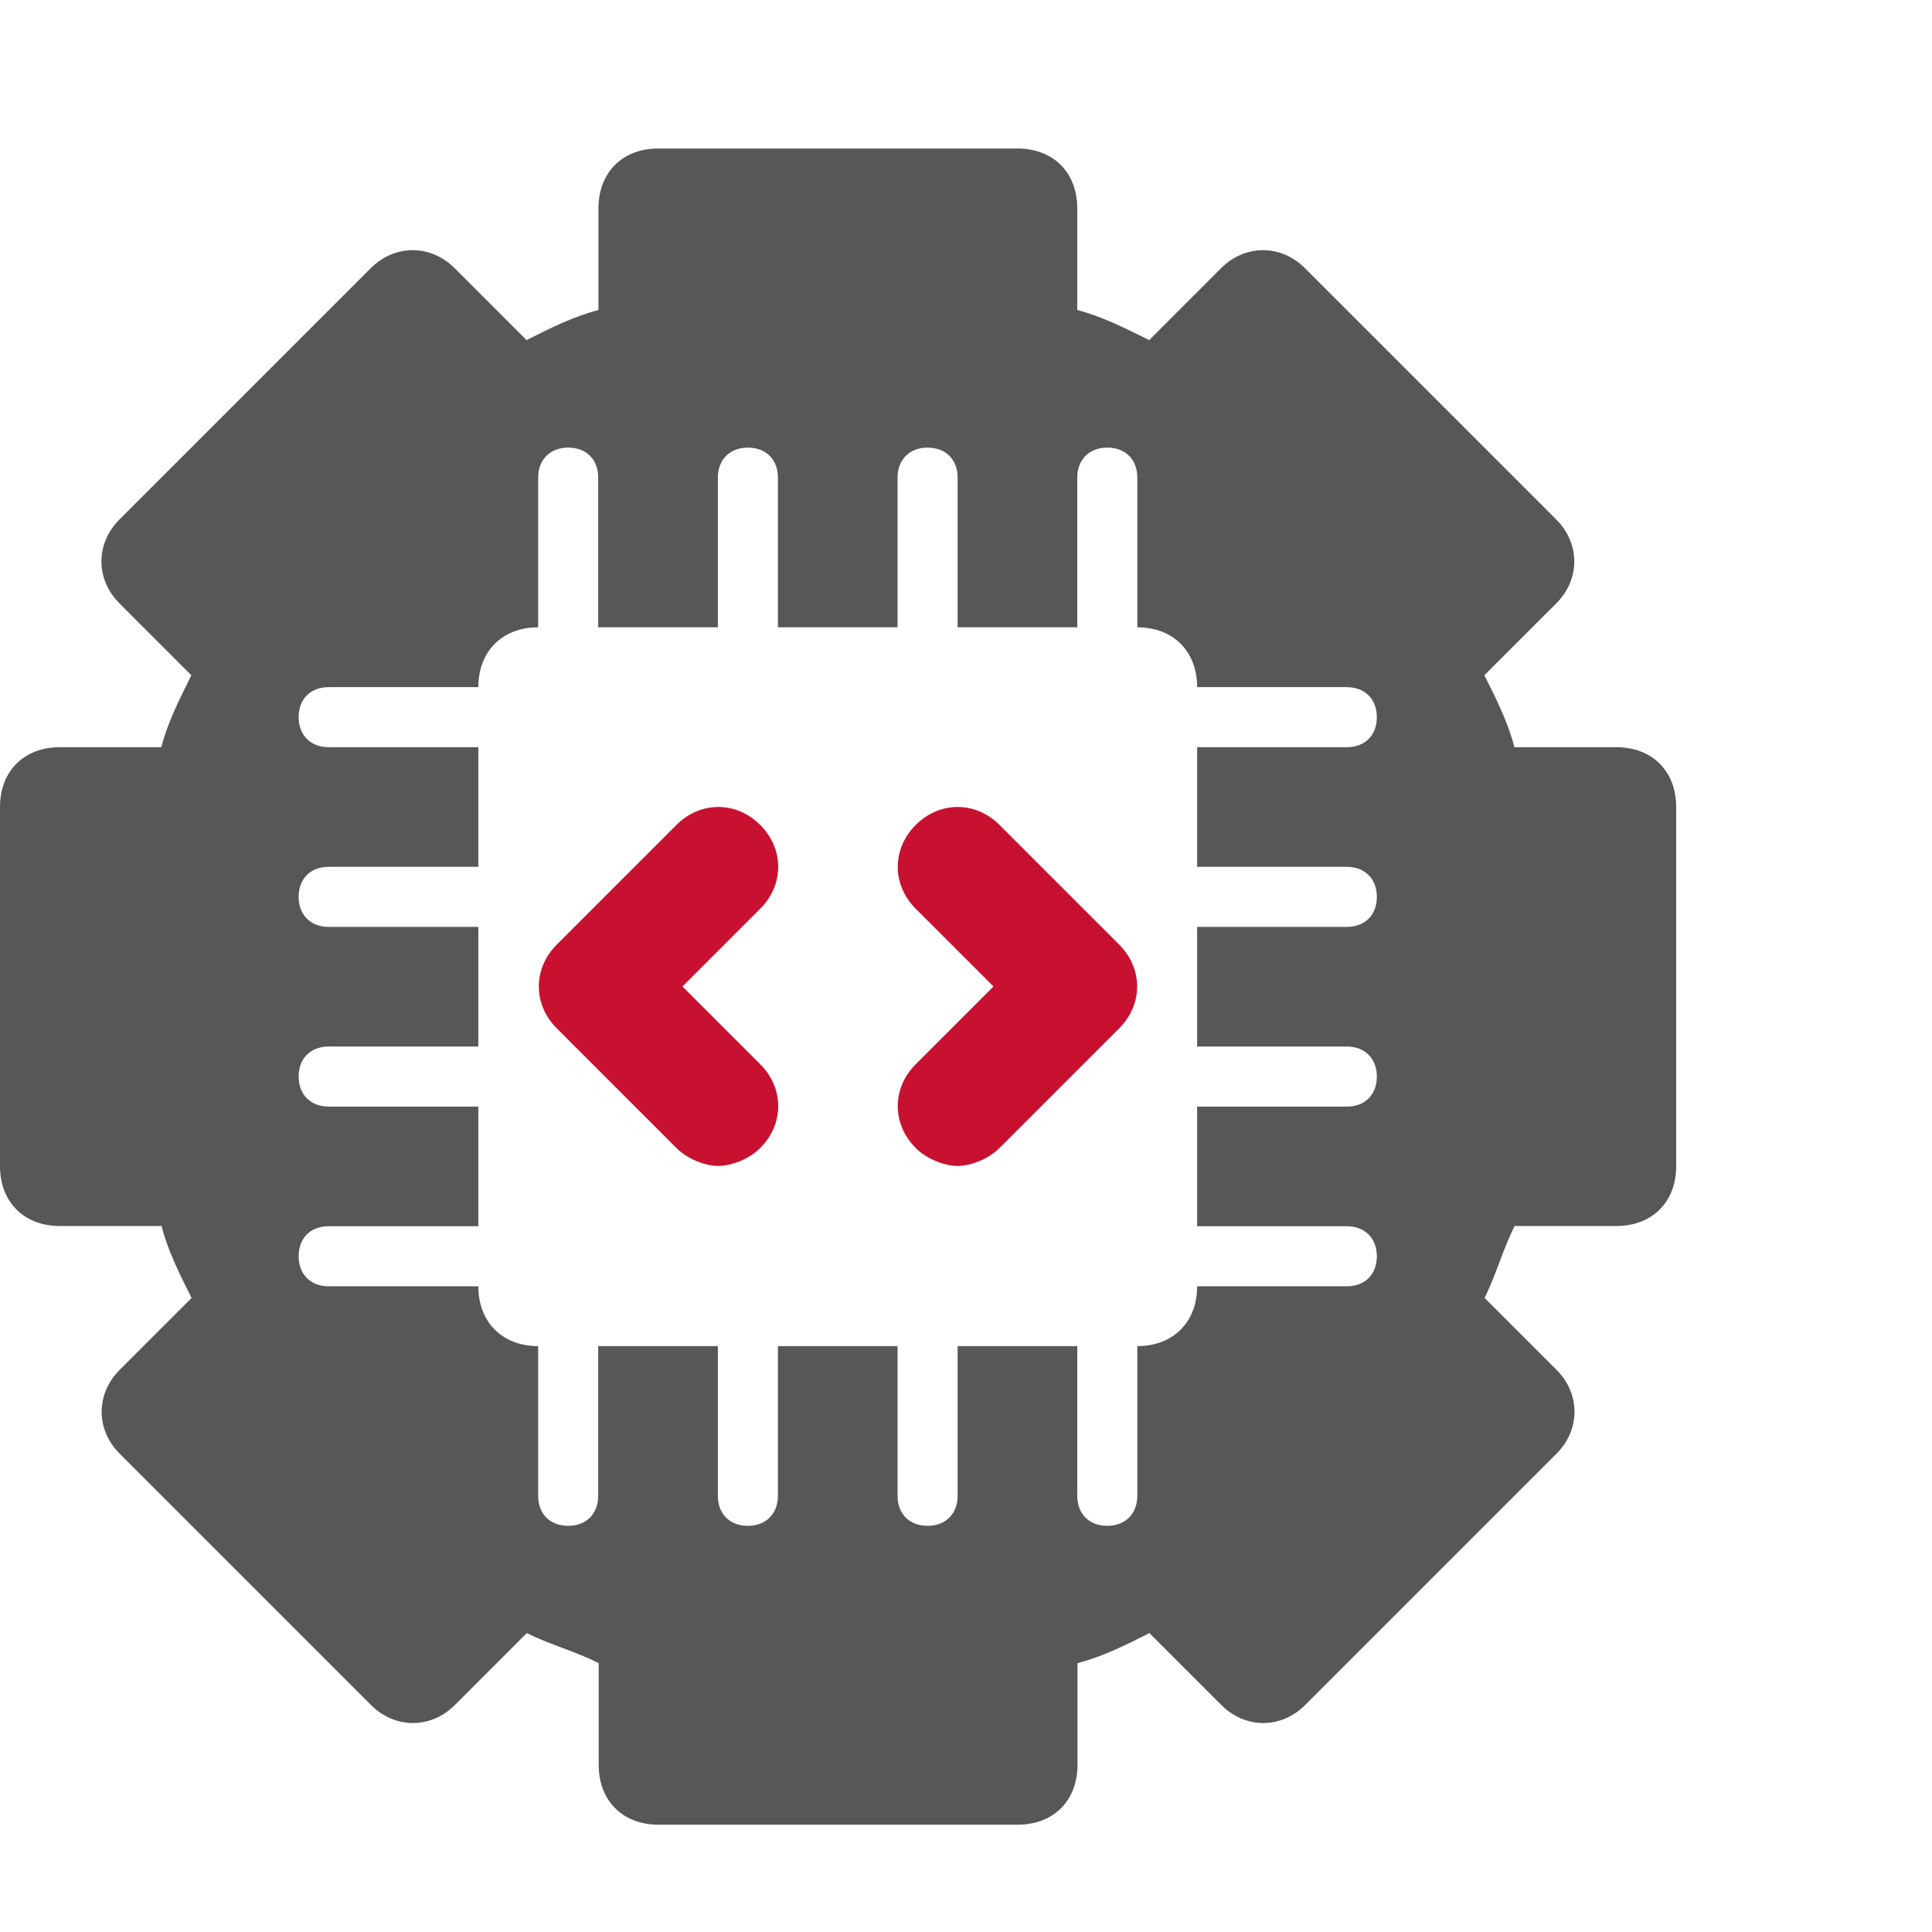
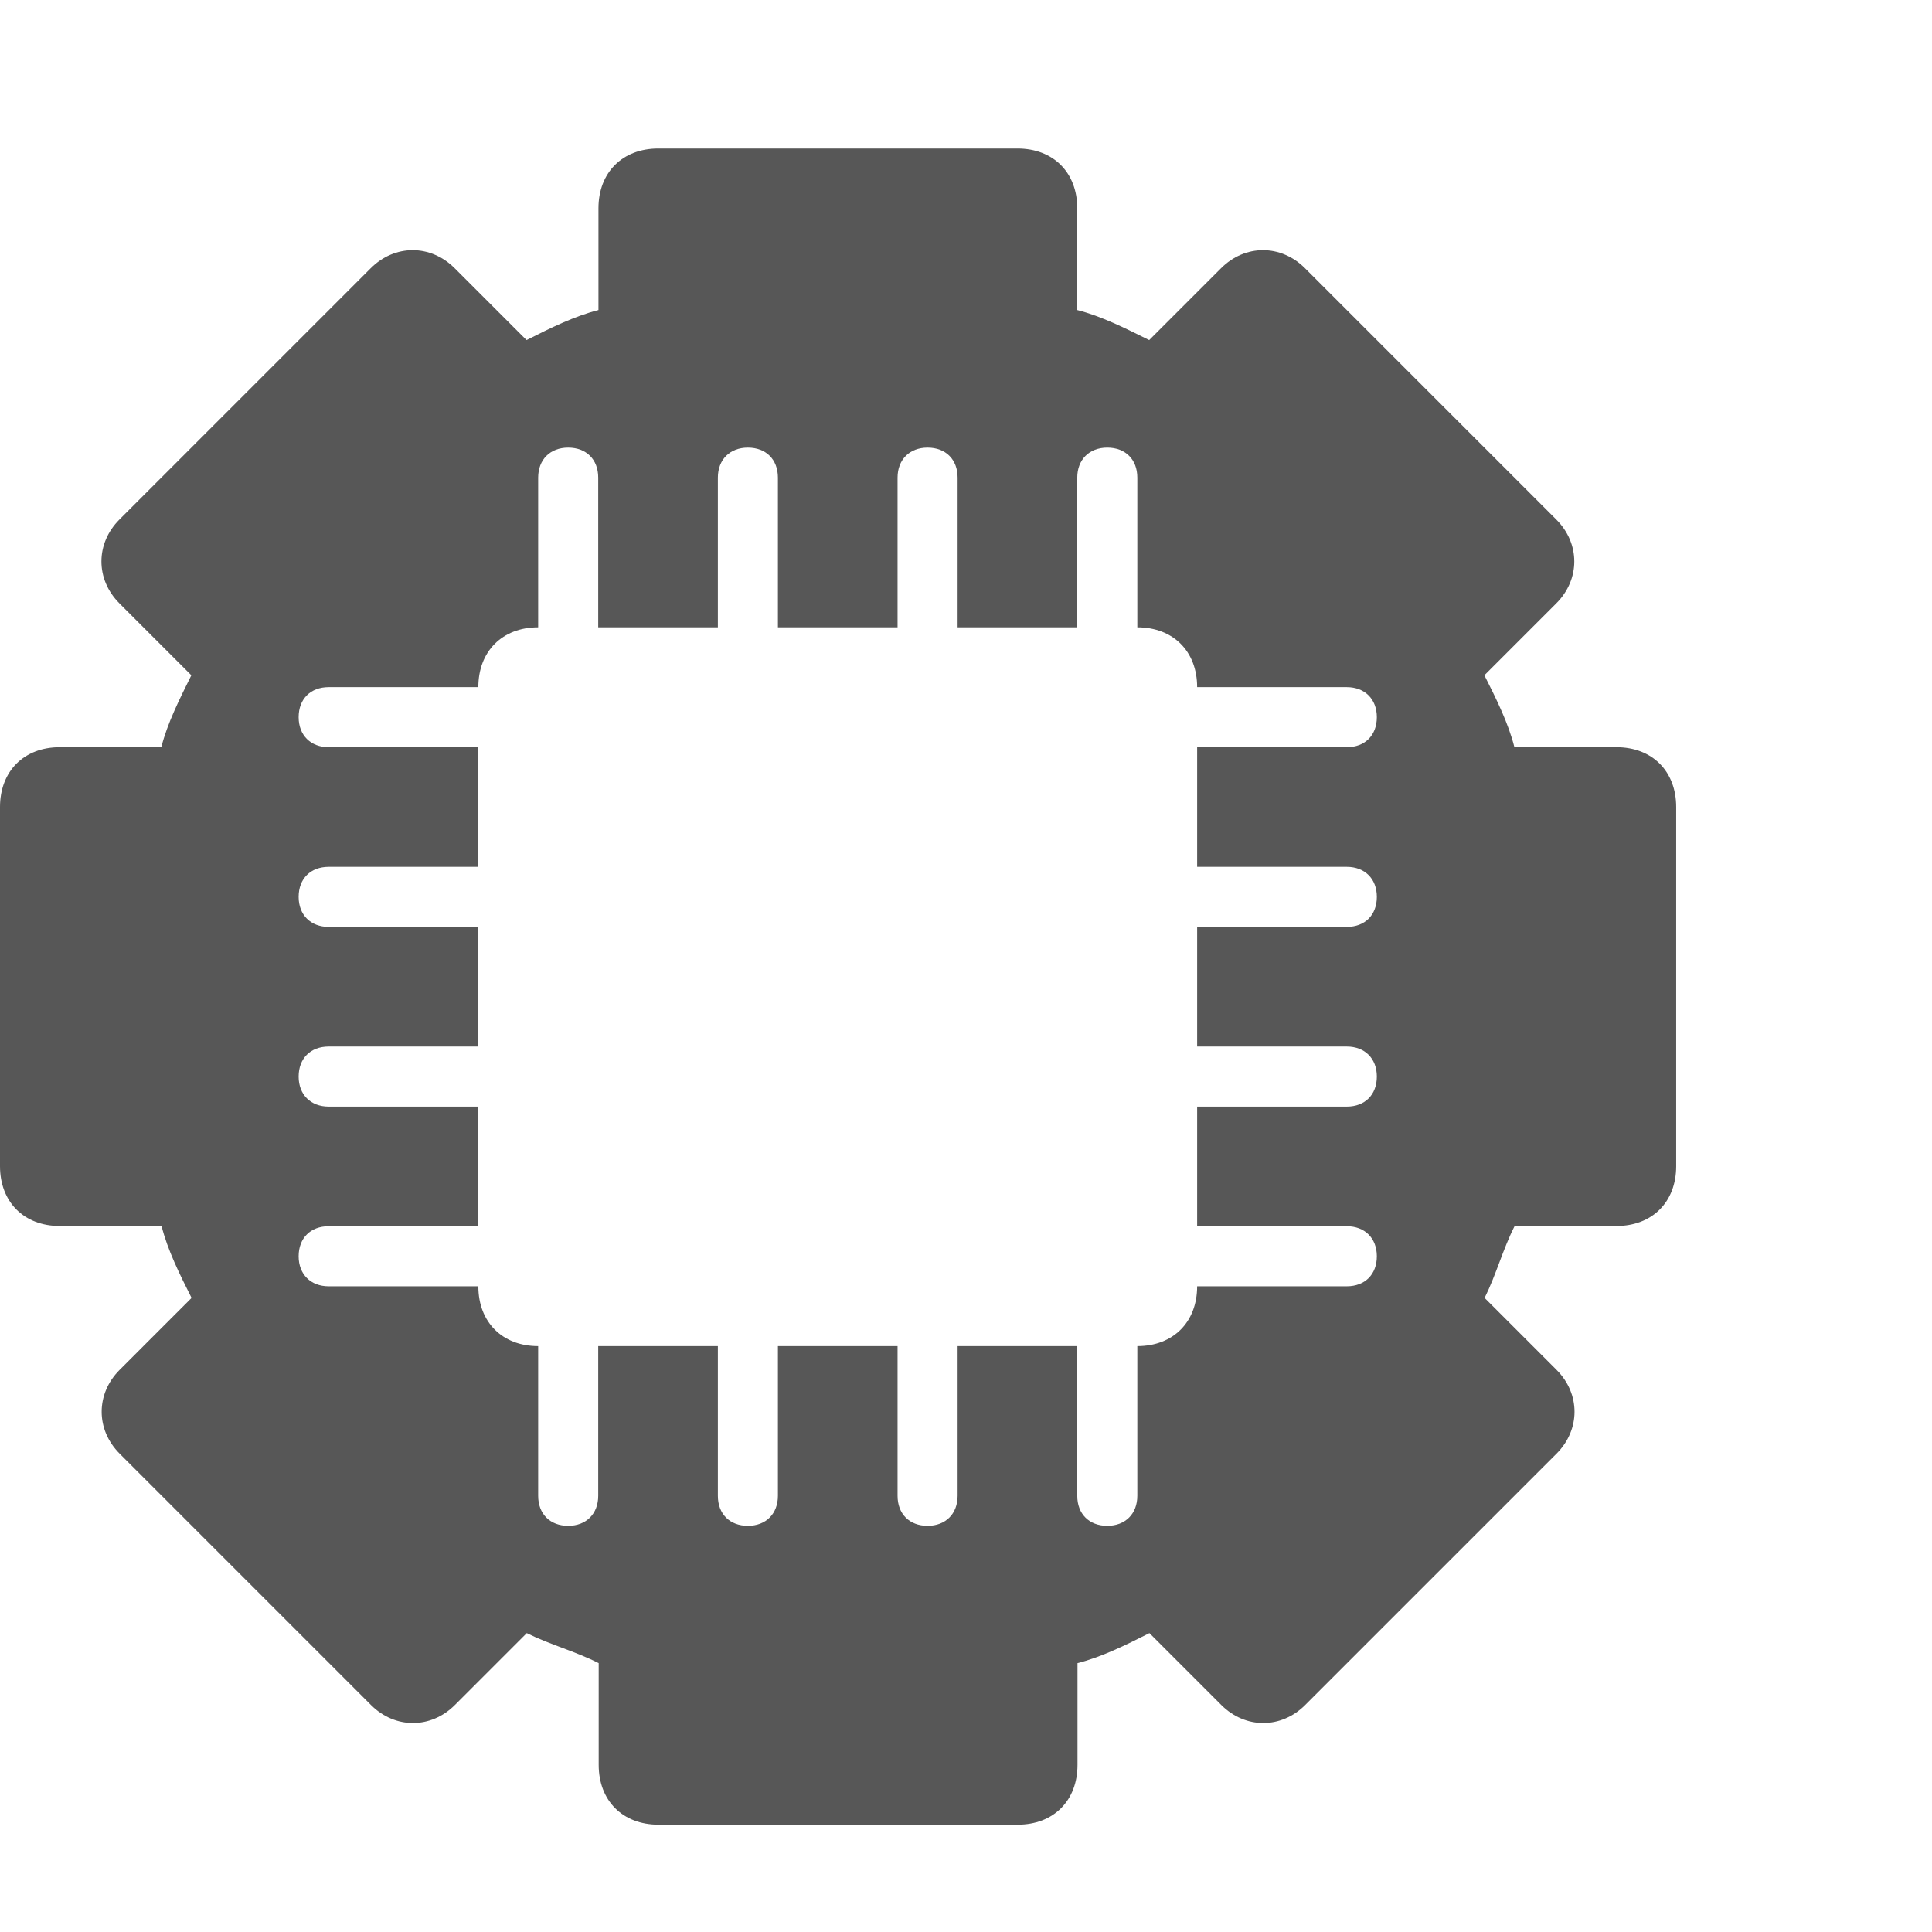
<svg xmlns="http://www.w3.org/2000/svg" id="_图层_2" data-name="图层 2" viewBox="0 0 83 83">
  <defs>
    <style>
      .cls-1 {
        fill: none;
      }

      .cls-2 {
        fill: #c81131;
      }

      .cls-3 {
        fill: #575757;
      }

      .cls-4 {
        clip-path: url(#clippath);
      }
    </style>
    <clipPath id="clippath">
      <rect class="cls-1" width="83" height="83" />
    </clipPath>
  </defs>
  <g id="_图层_1-2" data-name="图层 1">
    <g class="cls-4">
      <g id="_16" data-name="16">
        <path class="cls-3" d="M69.43,32.1h-4.37c-.26-1.03-.77-2.06-1.29-3.09l3.09-3.09c1.03-1.03,1.03-2.57,0-3.6l-10.8-10.8c-1.03-1.03-2.57-1.03-3.6,0l-3.09,3.09c-1.03-.51-2.06-1.03-3.09-1.29v-4.37c0-1.54-1.03-2.57-2.57-2.57h-15.43c-1.54,0-2.57,1.03-2.57,2.57v4.37c-1.03.26-2.06.77-3.09,1.29l-3.09-3.09c-1.03-1.03-2.57-1.03-3.6,0l-10.8,10.8c-1.03,1.03-1.03,2.57,0,3.6l3.09,3.09c-.51,1.03-1.03,2.06-1.29,3.09H2.57c-1.54,0-2.57,1.03-2.57,2.57v15.43c0,1.54,1.03,2.57,2.57,2.57h4.37c.26,1.03.77,2.06,1.29,3.09l-3.09,3.09c-1.03,1.03-1.03,2.57,0,3.6l10.8,10.8c1.03,1.03,2.57,1.03,3.6,0l3.09-3.09c1.03.51,2.06.77,3.09,1.29v4.37c0,1.54,1.03,2.57,2.57,2.57h15.43c1.54,0,2.57-1.03,2.57-2.57v-4.37c1.03-.26,2.06-.77,3.09-1.29l3.09,3.09c1.03,1.03,2.57,1.03,3.6,0l10.8-10.8c1.03-1.03,1.03-2.57,0-3.6l-3.09-3.09c.51-1.03.77-2.06,1.29-3.09h4.37c1.54,0,2.57-1.03,2.57-2.57v-15.43c0-1.54-1.03-2.57-2.57-2.57h0ZM57.86,37.24c.77,0,1.29.51,1.29,1.29s-.51,1.29-1.29,1.29h-6.43v5.14h6.43c.77,0,1.29.51,1.29,1.29s-.51,1.29-1.29,1.29h-6.43v5.14h6.43c.77,0,1.29.51,1.29,1.29s-.51,1.29-1.29,1.29h-6.43c0,1.54-1.03,2.57-2.57,2.57v6.43c0,.77-.51,1.29-1.29,1.29s-1.29-.51-1.29-1.29v-6.43h-5.14v6.43c0,.77-.51,1.29-1.29,1.29s-1.29-.51-1.29-1.29v-6.43h-5.14v6.43c0,.77-.51,1.29-1.29,1.29s-1.29-.51-1.29-1.29v-6.43h-5.14v6.43c0,.77-.51,1.29-1.29,1.29s-1.29-.51-1.29-1.29v-6.43c-1.54,0-2.57-1.03-2.57-2.57h-6.43c-.77,0-1.29-.51-1.29-1.29s.51-1.29,1.29-1.29h6.43v-5.14h-6.43c-.77,0-1.29-.51-1.29-1.29s.51-1.29,1.29-1.29h6.43v-5.14h-6.43c-.77,0-1.29-.51-1.29-1.29s.51-1.29,1.29-1.29h6.43v-5.14h-6.43c-.77,0-1.29-.51-1.29-1.29s.51-1.29,1.29-1.29h6.43c0-1.54,1.03-2.57,2.57-2.57v-6.43c0-.77.51-1.29,1.29-1.29s1.29.51,1.29,1.29v6.43h5.14v-6.43c0-.77.51-1.29,1.29-1.29s1.29.51,1.29,1.29v6.43h5.14v-6.43c0-.77.51-1.29,1.29-1.29s1.29.51,1.29,1.29v6.43h5.14v-6.43c0-.77.51-1.29,1.29-1.29s1.29.51,1.29,1.29v6.43c1.54,0,2.57,1.03,2.57,2.57h6.43c.77,0,1.29.51,1.29,1.29s-.51,1.29-1.29,1.29h-6.43v5.14h6.43Z" />
-         <path class="cls-2" d="M42.94,35.44c-1.03-1.03-2.57-1.03-3.6,0s-1.03,2.57,0,3.6l3.34,3.34-3.34,3.34c-1.03,1.03-1.03,2.57,0,3.6.51.51,1.29.77,1.8.77s1.29-.26,1.8-.77l5.14-5.14c1.03-1.03,1.03-2.57,0-3.6l-5.14-5.14Z" />
-         <path class="cls-2" d="M32.66,35.44c-1.03-1.03-2.57-1.03-3.6,0l-5.14,5.14c-1.03,1.03-1.03,2.57,0,3.6l5.14,5.14c.51.51,1.29.77,1.8.77s1.29-.26,1.8-.77c1.03-1.03,1.03-2.57,0-3.6l-3.34-3.34,3.34-3.34c1.03-1.03,1.03-2.57,0-3.6h0Z" />
      </g>
    </g>
  </g>
</svg>